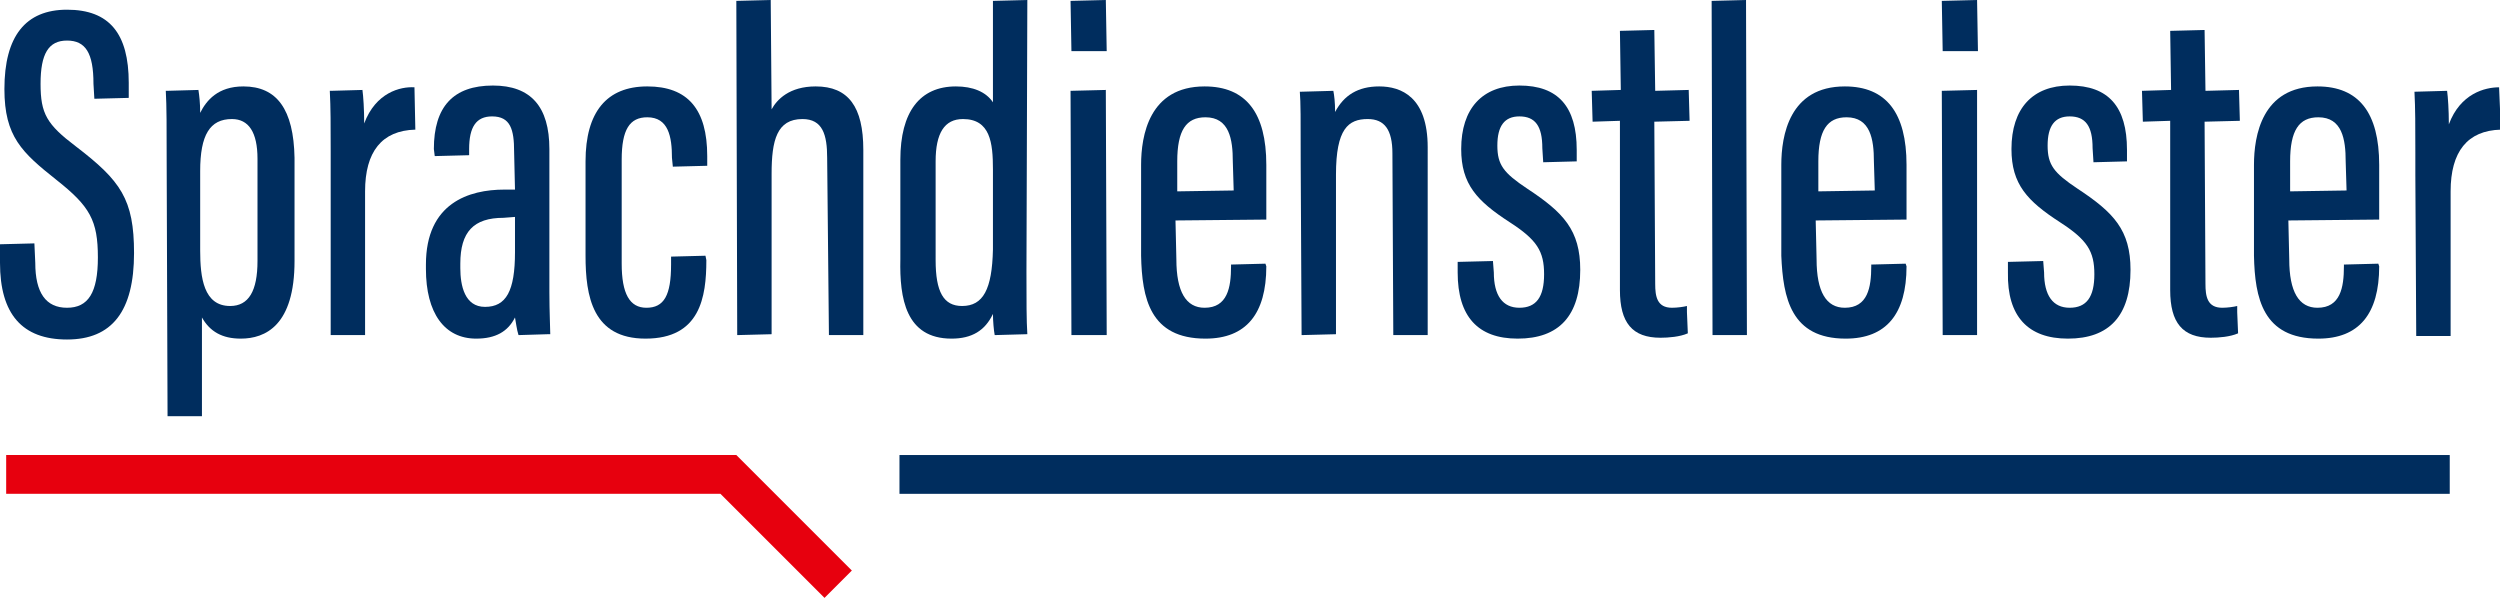
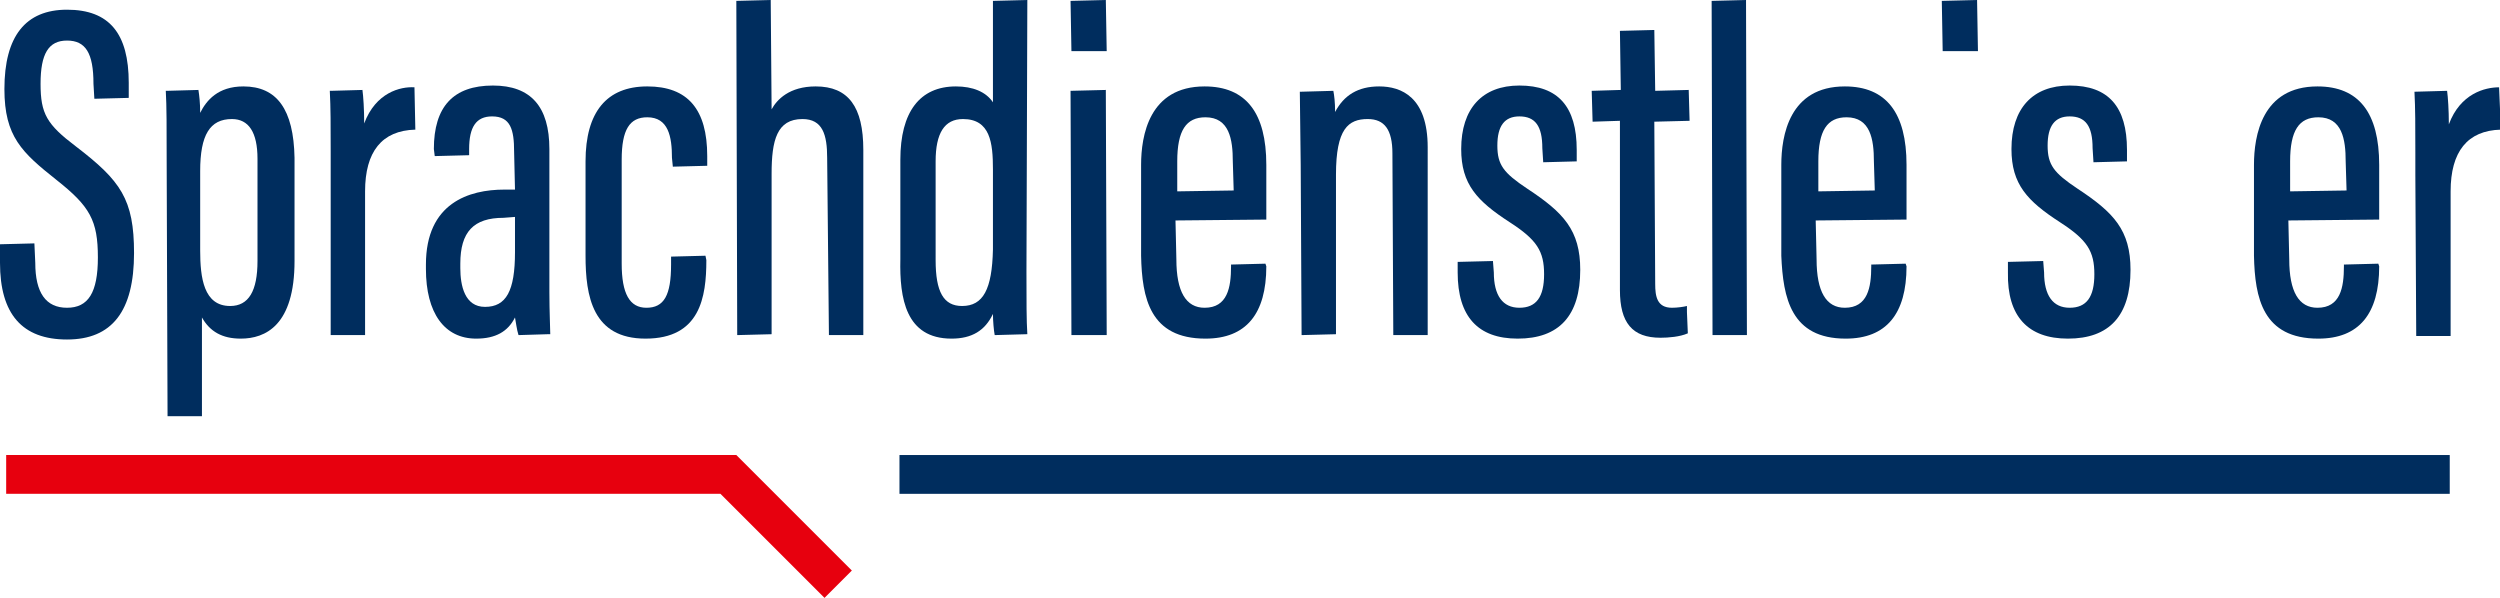
<svg xmlns="http://www.w3.org/2000/svg" id="Ebene_1" x="0px" y="0px" viewBox="0 0 283.5 67.8" style="enable-background:new 0 0 283.5 67.8;" xml:space="preserve">
  <style type="text/css">	.st0{fill:#002D5E;}	.st1{fill:#E7000E;}</style>
  <g>
    <g>
      <path class="st0" d="M8.6,16.6c-3.3-2.5-4-3.7-4-7.1c0-3.4,0.9-4.9,3-4.9c2.1,0,3,1.4,3,4.9l0.1,1.7l3.9-0.1V9.4   c0-5.6-2.2-8.3-7-8.3c-4.7,0-7.1,3-7.1,9c0,5.4,2,7.2,5.9,10.3c3.8,3,4.7,4.6,4.7,8.8c0,4-1.1,5.7-3.5,5.7c-2.4,0-3.6-1.7-3.6-5.1   l-0.1-2.2L0,27.7v2.1c0,5.8,2.5,8.7,7.6,8.7c5.1,0,7.6-3.2,7.6-9.8C15.2,22.6,13.7,20.5,8.6,16.6z" />
      <path class="st0" d="M27.6,9.8c-2.9,0-4.2,1.6-4.9,3c0-1.1-0.1-2-0.2-2.6l-3.6,0.1h0c0,0,0,0,0,0l-0.1,0c0.1,1.7,0.1,4.2,0.1,7.9   l0.1,29h3.9V36c0.9,1.6,2.3,2.4,4.4,2.4c2.8,0,6.1-1.5,6.1-8.8V17.9C33.3,12.4,31.4,9.8,27.6,9.8z M26.3,13.5   c1.9,0,2.9,1.5,2.9,4.5v11.6c0,3.4-1,5.1-3.1,5.1c-3,0-3.4-3.2-3.4-6.3v-9C22.7,15.3,23.8,13.5,26.3,13.5z" />
      <path class="st0" d="M47,9.9C47,9.9,47,9.9,47,9.9L47,9.9c-1.6-0.1-4.4,0.6-5.7,4.1c0-1.6-0.1-3.1-0.2-3.8l-3.6,0.1h0c0,0,0,0,0,0   l-0.1,0c0.1,1.9,0.1,3.9,0.1,6.9l0,2.5L37.5,38h3.9V21.7c0-4.5,1.9-6.9,5.7-7L47,9.9L47,9.9z" />
      <path class="st0" d="M62.3,33.1V16.9c0-4.8-2.1-7.2-6.4-7.2c-4.5,0-6.7,2.4-6.7,7.2l0.1,0.8l3.9-0.1v-0.7c0-2.5,0.8-3.7,2.6-3.7   c2.1,0,2.5,1.5,2.5,4l0.1,4.3h-1.2c-4,0-8.9,1.5-8.9,8.5v0.5c0,5,2.1,7.9,5.7,7.9c2.2,0,3.6-0.8,4.4-2.4c0.1,0.5,0.2,1.4,0.4,2   l3.3-0.1h0.2c0,0,0,0,0,0l0.1,0C62.4,37.2,62.3,35.4,62.3,33.1z M55,34.8c-2.3,0-2.8-2.4-2.8-4.4v-0.5c0-3.6,1.5-5.2,4.9-5.2   l1.3-0.1v4C58.4,33,57.4,34.8,55,34.8z" />
      <path class="st0" d="M73.4,9.8c-4.6,0-7,2.9-7,8.5V29c0,4.6,0.8,9.4,6.8,9.4c6.2,0,6.9-4.7,6.9-8.9l-0.1-0.5l-3.9,0.1V30   c0,3.5-0.8,4.9-2.8,4.9c-1.9,0-2.8-1.6-2.8-5V18.1c0-3.4,0.9-4.8,2.9-4.8c2.4,0,2.8,2.2,2.8,4.6l0.1,1l3.9-0.1v-1.1   C80.2,12.4,78,9.8,73.4,9.8z" />
      <path class="st0" d="M92.5,9.8c-3,0-4.4,1.5-5,2.6L87.4,0l-3.9,0.1L83.6,38l3.9-0.1V19.7c0-3.8,0.6-6.2,3.5-6.2   c2.3,0,2.8,1.8,2.8,4.4L94,38h3.9v-21C97.9,12.1,96.2,9.8,92.5,9.8z" />
      <path class="st0" d="M107.9,38.4c2.3,0,3.8-0.9,4.7-2.8c0,0.8,0.1,1.9,0.2,2.4l3.6-0.1h0c0,0,0,0,0,0l0.1,0   c-0.1-1.5-0.1-3.9-0.1-7.1L116.5,0l-3.9,0.1v11.5c-0.8-1.2-2.3-1.8-4.2-1.8c-4.1,0-6.3,2.9-6.3,8.3v11.3   C102,33.8,102.7,38.4,107.9,38.4z M109.1,34.7c-2.1,0-3-1.6-3-5.2V18.3c0-3.2,1-4.8,3.1-4.8c3.1,0,3.4,2.7,3.4,5.7v9.1   C112.5,32.8,111.5,34.7,109.1,34.7z" />
      <polygon class="st0" points="125.5,38 125.4,10.2 121.4,10.3 121.5,38   " />
      <polygon class="st0" points="125.5,5.8 125.4,0 121.4,0.1 121.5,5.8   " />
      <path class="st0" d="M136.7,38.4c4.6,0,6.9-2.8,6.9-8.2l-0.1-0.3l-3.9,0.1v0.2c0,2.4-0.4,4.7-3,4.7c-2.1,0-3.2-1.8-3.2-5.5   l-0.1-4.4l10.3-0.1v-6.2c0-5.9-2.3-8.9-7-8.9c-6.3,0-7.2,5.6-7.2,8.9v10.3C129.5,33.8,130.4,38.4,136.7,38.4z M139.9,21.6   l-6.4,0.1v-3.4c0-3.5,1-5,3.2-5c2.7,0,3.1,2.5,3.1,5L139.9,21.6z" />
-       <path class="st0" d="M147.5,18.7l0.1,19.3l3.9-0.1V19.8c0-5.2,1.4-6.3,3.6-6.3c1.9,0,2.8,1.2,2.8,3.9L158,38h3.9V16.7   c0-5.7-3-6.9-5.5-6.9c-2.4,0-4,1-5,2.9c0-1.1-0.1-1.9-0.2-2.4l-3.6,0.1h-0.1c0,0,0,0,0,0l-0.1,0C147.5,11.7,147.5,13.2,147.5,18.7   z" />
+       <path class="st0" d="M147.5,18.7l0.1,19.3l3.9-0.1V19.8c0-5.2,1.4-6.3,3.6-6.3c1.9,0,2.8,1.2,2.8,3.9L158,38h3.9V16.7   c0-5.7-3-6.9-5.5-6.9c-2.4,0-4,1-5,2.9c0-1.1-0.1-1.9-0.2-2.4l-3.6,0.1h-0.1c0,0,0,0,0,0l-0.1,0z" />
      <path class="st0" d="M172.1,38.4c4.7,0,7.1-2.6,7.1-7.8c0-4.5-1.9-6.5-6-9.2c-2.7-1.8-3.4-2.7-3.4-4.9c0-2.2,0.8-3.3,2.5-3.3   c1.8,0,2.6,1.1,2.6,3.6l0.1,1.6l3.8-0.1v-1.3c0-4.9-2.1-7.3-6.5-7.3c-4.2,0-6.6,2.6-6.6,7.2c0,4,1.8,5.9,5.5,8.3   c3.1,2,3.9,3.3,3.9,5.9c0,2.6-0.9,3.8-2.8,3.8c-1.9,0-2.9-1.4-2.9-4l-0.1-1.3l-4,0.1v1.2C165.3,35.9,167.6,38.4,172.1,38.4z" />
      <path class="st0" d="M180.6,13.8l3.1-0.1v19.2c0,3.7,1.4,5.4,4.6,5.4c0.9,0,2.2-0.1,3.1-0.5l-0.1-2.4v-0.6c0,0,0,0,0,0l0-0.1   c-0.4,0.1-1.1,0.2-1.7,0.2c-1.7,0-1.9-1.3-1.9-2.7l-0.1-18.4l4-0.1l-0.1-3.5l-3.8,0.1l-0.1-6.9l-3.9,0.1l0.1,6.7l-3.3,0.1   L180.6,13.8z" />
      <polygon class="st0" points="198.1,38 198,0 194.1,0.1 194.2,38   " />
      <path class="st0" d="M209.3,38.4c4.6,0,6.9-2.8,6.9-8.2l-0.1-0.3l-3.9,0.1v0.2c0,2.4-0.4,4.7-3,4.7c-2.1,0-3.2-1.8-3.2-5.5   l-0.1-4.4l10.3-0.1v-6.2c0-5.9-2.3-8.9-7-8.9c-6.3,0-7.2,5.6-7.2,8.9v10.3C202.2,33.8,203.1,38.4,209.3,38.4z M212.6,21.6   l-6.4,0.1v-3.4c0-3.5,1-5,3.2-5c2.7,0,3.1,2.5,3.1,5L212.6,21.6z" />
-       <polygon class="st0" points="224.2,38 224.2,10.2 220.2,10.3 220.3,38   " />
      <polygon class="st0" points="224.3,5.8 224.2,0 220.2,0.1 220.3,5.8   " />
      <path class="st0" d="M234.5,38.4c4.7,0,7.1-2.6,7.1-7.8c0-4.5-1.9-6.5-6-9.2c-2.7-1.8-3.4-2.7-3.4-4.9c0-2.2,0.8-3.3,2.5-3.3   c1.8,0,2.6,1.1,2.6,3.6l0.1,1.6l3.8-0.1v-1.3c0-4.9-2.1-7.3-6.5-7.3c-4.2,0-6.6,2.6-6.6,7.2c0,4,1.8,5.9,5.5,8.3   c3.1,2,3.9,3.3,3.9,5.9c0,2.6-0.9,3.8-2.8,3.8c-1.9,0-2.9-1.4-2.9-4l-0.1-1.3l-4,0.1v1.2C227.6,35.9,230,38.4,234.5,38.4z" />
-       <path class="st0" d="M243,13.8l3.1-0.1v19.2c0,3.7,1.4,5.4,4.6,5.4c0.9,0,2.2-0.1,3.1-0.5l-0.1-2.4v-0.6c0,0,0,0,0,0l0-0.1   c-0.4,0.1-1.1,0.2-1.7,0.2c-1.7,0-1.9-1.3-1.9-2.7L250,13.8l4-0.1l-0.1-3.5l-3.8,0.1L250,3.4l-3.9,0.1l0.1,6.7l-3.3,0.1L243,13.8z   " />
      <path class="st0" d="M262.9,38.4c4.6,0,6.9-2.8,6.9-8.2l-0.1-0.3l-3.9,0.1v0.2c0,2.4-0.4,4.7-3,4.7c-2.1,0-3.2-1.8-3.2-5.5   l-0.1-4.4l10.3-0.1v-6.2c0-5.9-2.3-8.9-7-8.9c-6.3,0-7.2,5.6-7.2,8.9v10.3C255.7,33.8,256.6,38.4,262.9,38.4z M266.1,21.6   l-6.4,0.1v-3.4c0-3.5,1-5,3.2-5c2.7,0,3.1,2.5,3.1,5L266.1,21.6z" />
      <path class="st0" d="M283.4,10L283.4,10C283.4,9.9,283.4,9.9,283.4,10l0-0.1c-1.6,0-4.4,0.7-5.7,4.2c0-1.6-0.1-3.1-0.2-3.8   l-3.6,0.1h0c0,0,0,0,0,0l-0.1,0c0.1,1.9,0.1,3.9,0.1,6.9l0,2.5l0.1,18.3h3.9V21.7c0-4.5,1.9-6.9,5.7-7L283.4,10z" />
      <rect x="102" y="51.6" class="st0" width="175.8" height="4.4" />
    </g>
    <polygon class="st1" points="96.6,64.7 83.5,51.6 0.7,51.6 0.7,56 81.7,56 93.5,67.8  " />
  </g>
</svg>